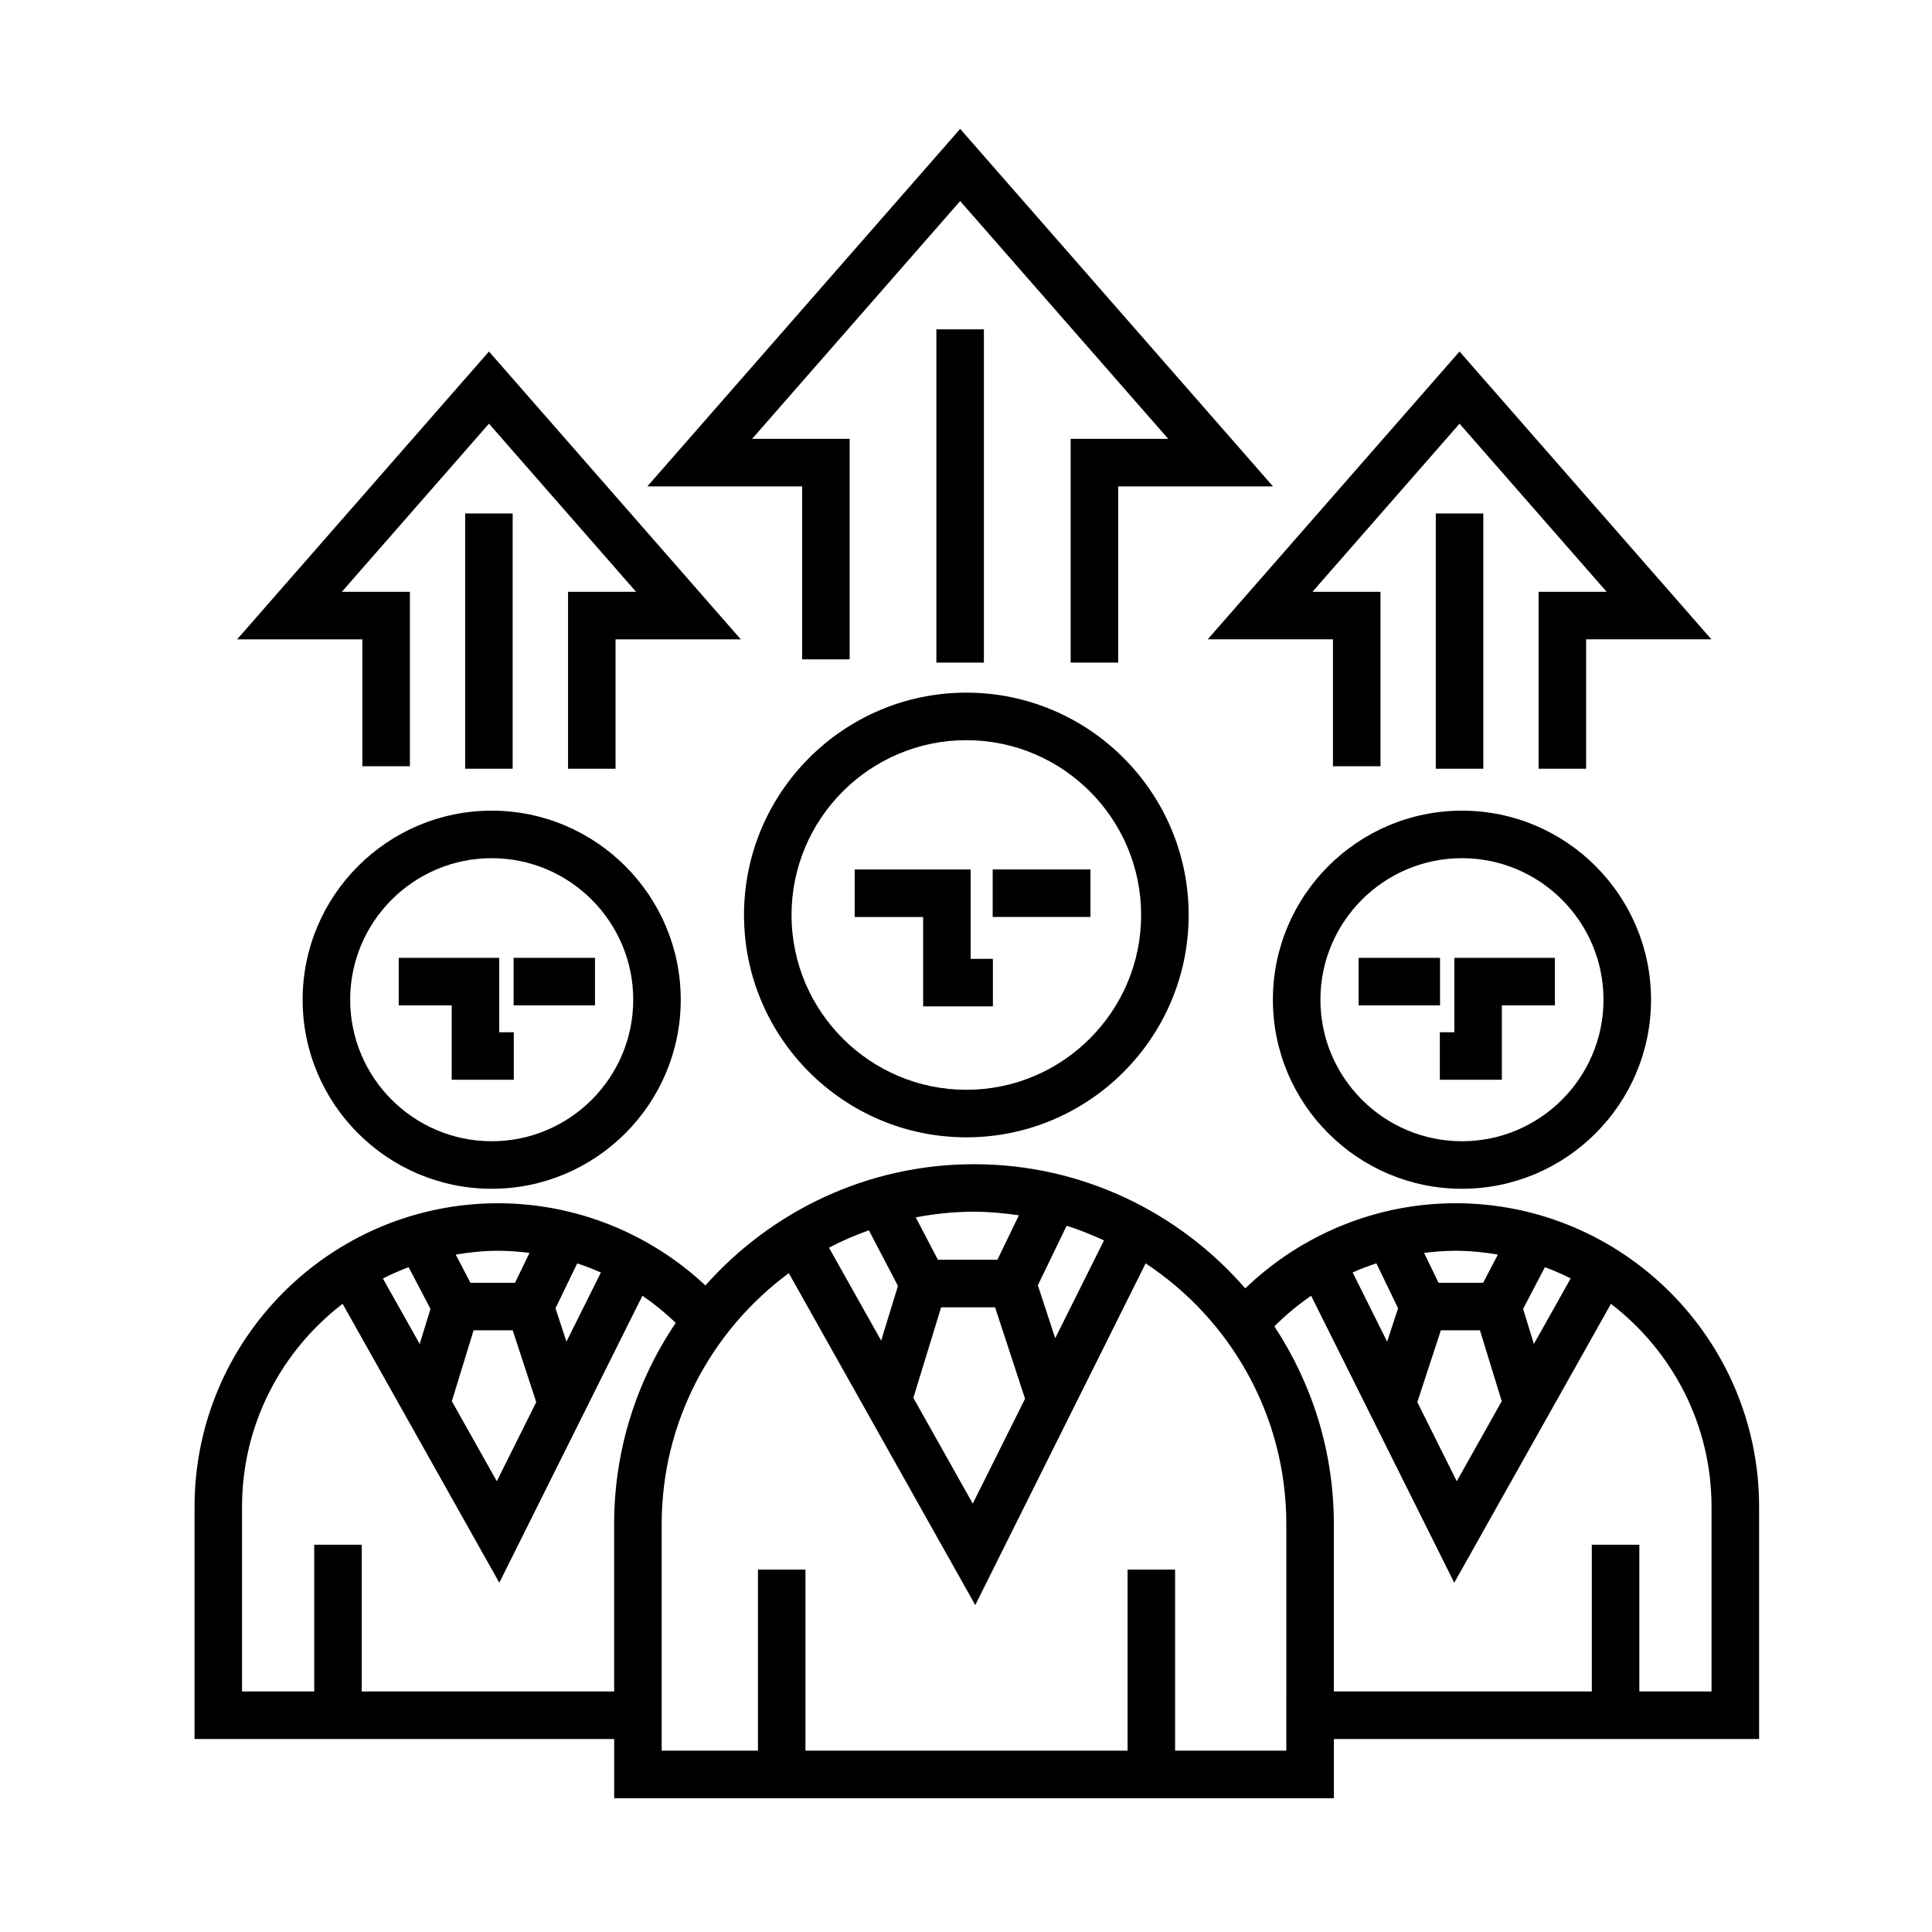
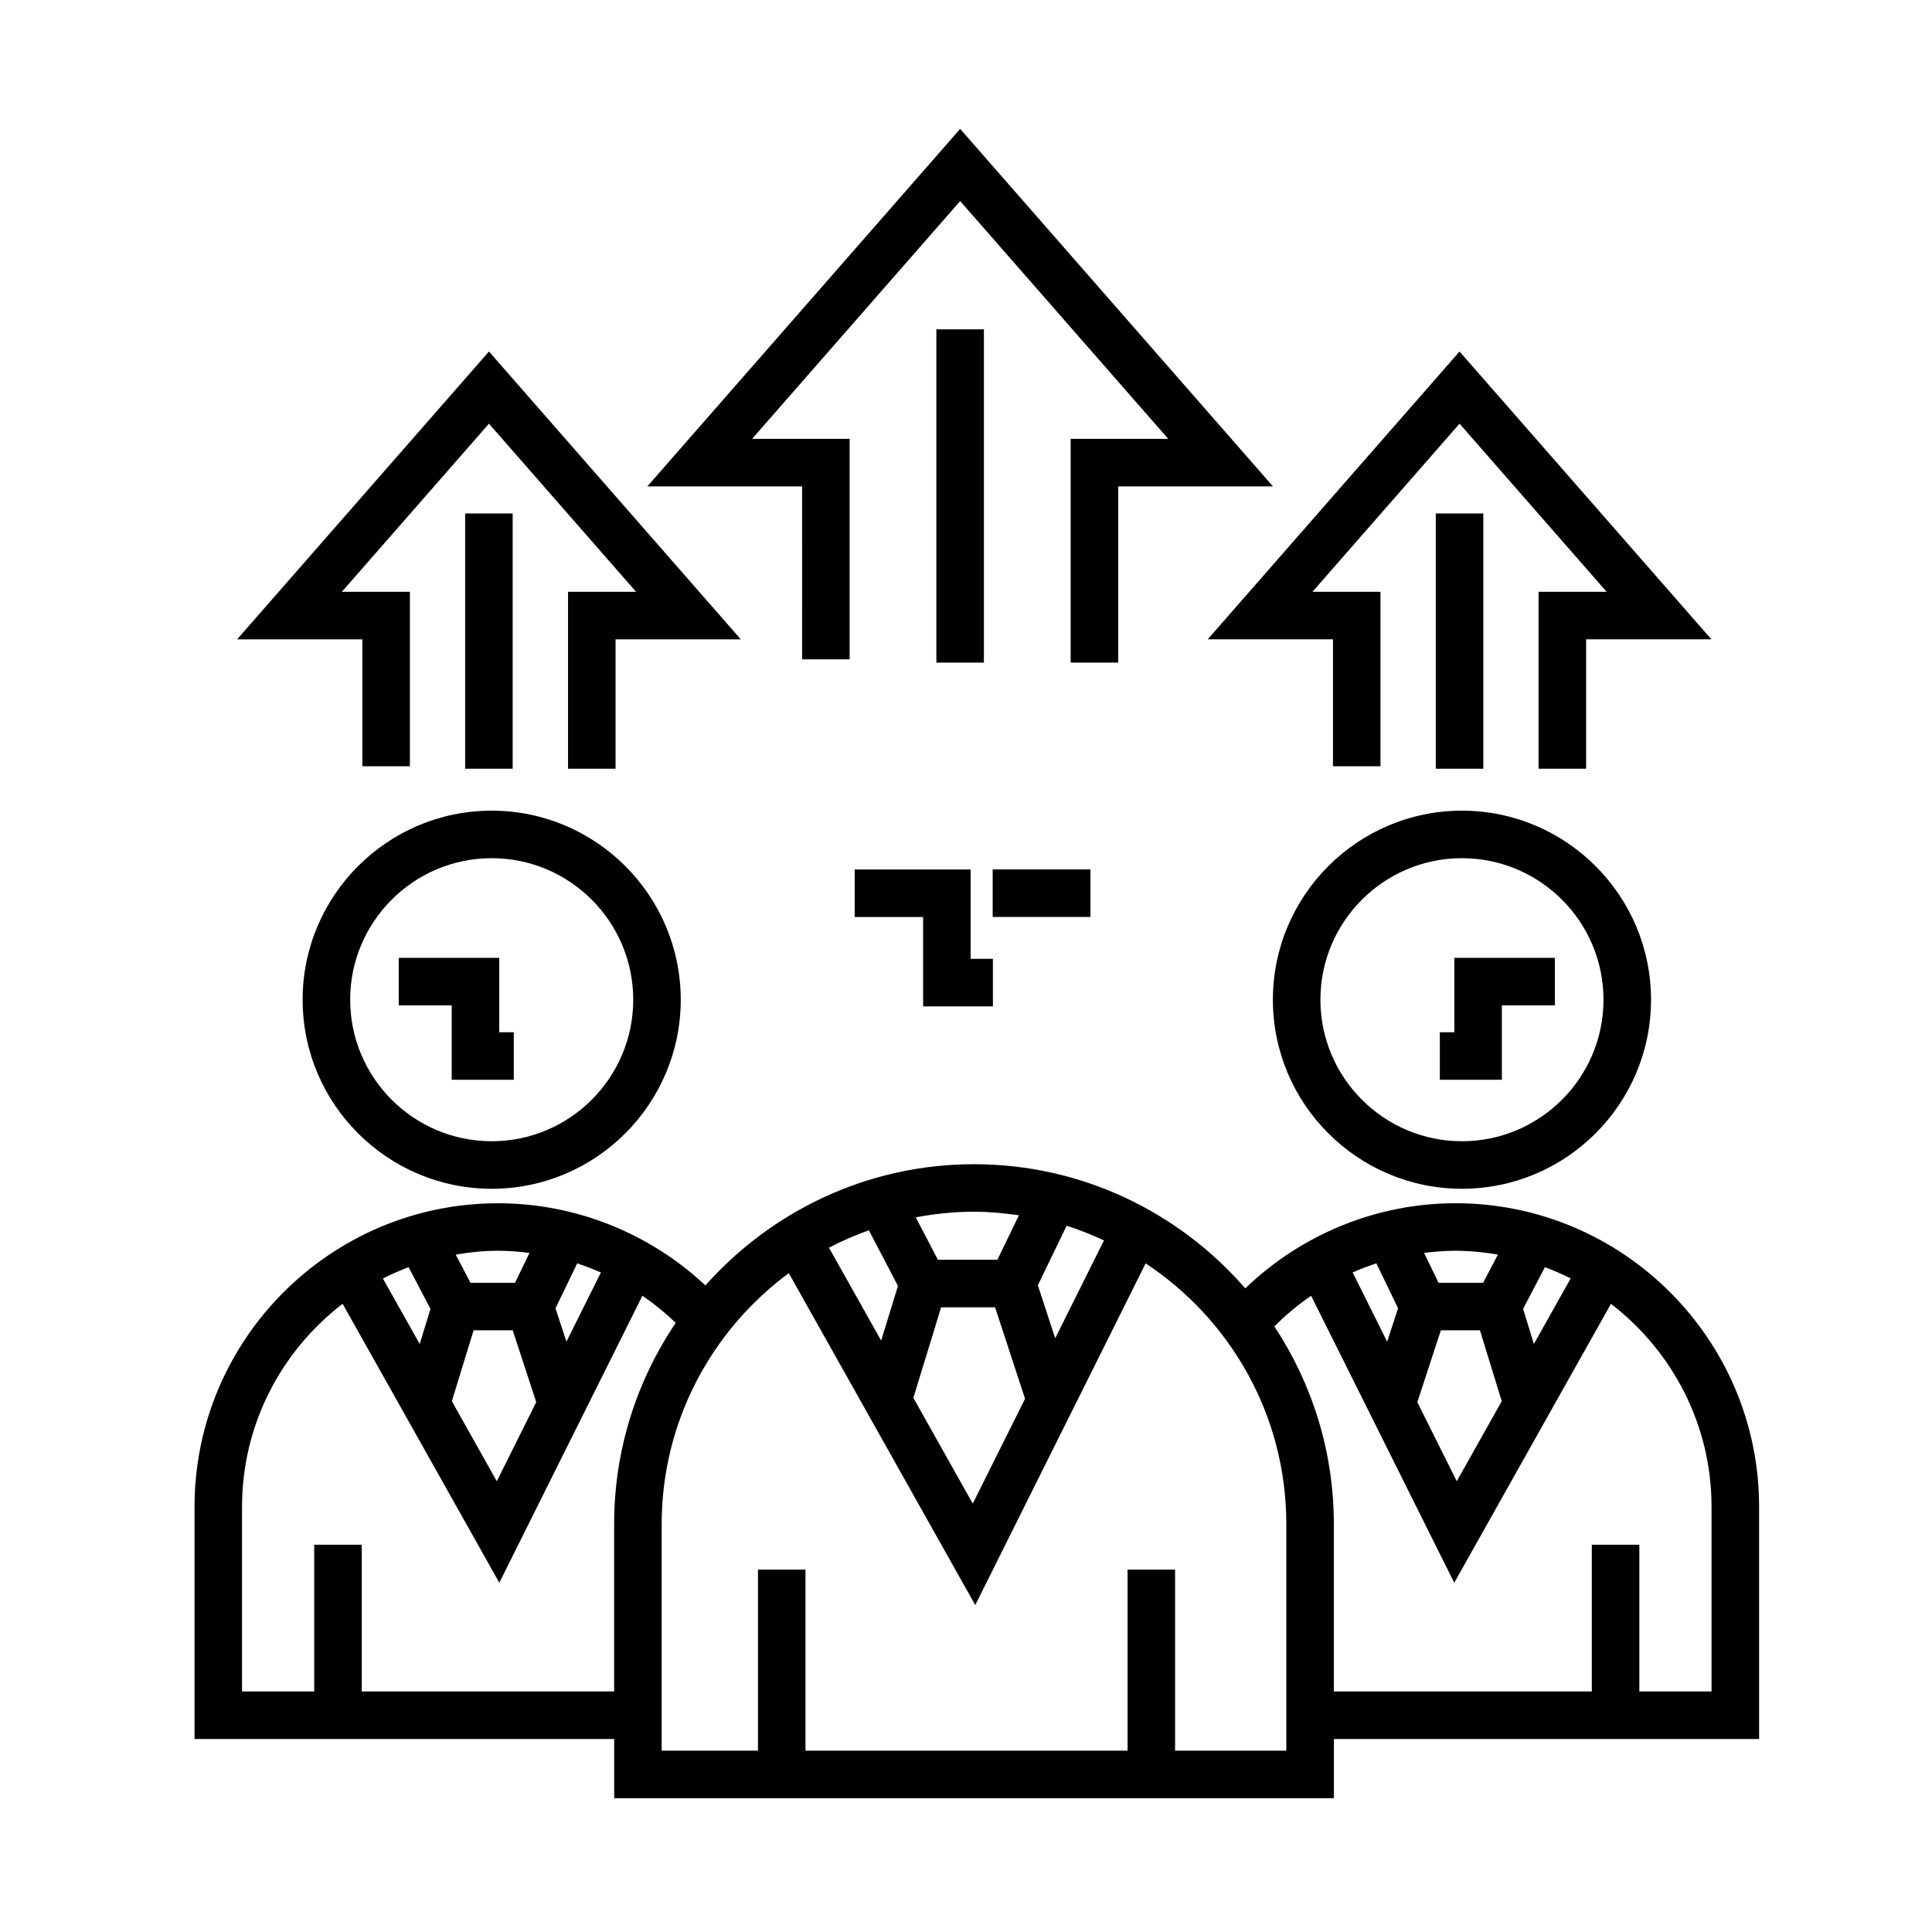
<svg xmlns="http://www.w3.org/2000/svg" fill="#000000" width="800px" height="800px" version="1.1" viewBox="144 144 512 512">
  <g>
-     <path d="m341.17 386.48c0 32.492 26.434 58.922 58.926 58.922 32.48 0 58.91-26.43 58.91-58.922 0-32.492-26.43-58.922-58.91-58.922-32.496 0-58.926 26.43-58.926 58.922zm58.926-46.324c25.539 0 46.316 20.781 46.316 46.324 0 25.543-20.777 46.324-46.316 46.324-25.547 0-46.332-20.781-46.332-46.324 0.004-25.543 20.785-46.324 46.332-46.324z" />
    <path d="m388.64 410.7h18.488v-12.598h-5.894v-23.684h-30.734v12.598h18.141z" />
    <path d="m407.07 374.41h25.914v12.594h-25.914z" />
    <path d="m224.2 408.94c0 27.625 22.477 50.098 50.105 50.098 27.625 0 50.098-22.477 50.098-50.098 0-27.629-22.477-50.105-50.098-50.105-27.625 0-50.105 22.48-50.105 50.105zm50.109-37.512c20.68 0 37.504 16.828 37.504 37.508 0 20.676-16.82 37.504-37.504 37.504-20.68 0-37.508-16.828-37.508-37.504-0.008-20.68 16.82-37.508 37.508-37.508z" />
    <path d="m263.71 430.15h16.449v-12.598h-3.856v-19.711h-26.637v12.594h14.043z" />
-     <path d="m280.11 397.84h21.566v12.594h-21.566z" />
+     <path d="m280.11 397.84h21.566h-21.566z" />
    <path d="m481.33 408.94c0 27.625 22.48 50.098 50.105 50.098s50.105-22.477 50.105-50.098c0-27.629-22.48-50.105-50.105-50.105s-50.105 22.48-50.105 50.105zm50.105-37.512c20.68 0 37.508 16.828 37.508 37.508 0 20.676-16.828 37.504-37.508 37.504-20.68 0-37.508-16.828-37.508-37.504-0.004-20.68 16.82-37.508 37.508-37.508z" />
    <path d="m610.18 543.31c0-44.355-36.086-80.441-80.453-80.441-20.848 0-40.793 8.203-55.715 22.562-17.496-20.113-43.203-32.902-71.887-32.902-28.309 0-53.699 12.473-71.184 32.121-14.836-13.887-34.469-21.773-54.945-21.773-44.355 0-80.441 36.086-80.441 80.441v61.535h111.21v15.695h190.73v-15.695h112.69l-0.004-61.543zm-95.676-52.605-2.898 8.848-9.141-18.34c2.055-0.902 4.144-1.719 6.289-2.414zm11.336 5.844h10.363l5.773 18.785-11.922 21.211-10.449-20.957zm24.656 3.617-2.856-9.297 5.777-11.055c2.344 0.875 4.625 1.863 6.832 2.984zm-9.539-23.691-3.91 7.481h-11.812l-3.836-7.926c2.75-0.336 5.527-0.562 8.324-0.562 3.836 0 7.57 0.391 11.234 1.008zm-158.99 8.309-4.449 14.488-13.836-24.625c3.391-1.785 6.934-3.293 10.578-4.606zm11.438 5.672h14.305l7.941 24.227-13.859 27.789-15.742-28.027zm30.238 8.191-4.602-14.031 7.629-15.781c3.414 1.062 6.691 2.414 9.898 3.883zm-9.625-32.578-5.703 11.789h-15.754l-5.879-11.246c5.008-0.945 10.156-1.496 15.438-1.496 4.055 0.004 8.004 0.391 11.898 0.953zm-155.94 24.809-2.852 9.297-9.758-17.371c2.207-1.117 4.488-2.106 6.828-2.984zm11.43 5.672h10.363l6.238 19.027-10.453 20.965-11.914-21.211zm24.602 2.996-2.898-8.836 5.754-11.898c2.137 0.695 4.227 1.512 6.281 2.414zm-9.793-23.516-3.828 7.926h-11.812l-3.91-7.481c3.664-0.613 7.394-1.008 11.23-1.008 2.793 0 5.57 0.223 8.32 0.562zm-44.453 116.22v-38.887h-12.594v38.891l-19.129-0.004v-48.941c0-21.914 10.488-41.379 26.656-53.785l41.523 73.914 37.926-76.059c3.129 2.141 6.074 4.543 8.832 7.203-10.305 15.227-16.328 33.578-16.328 53.309v44.359zm245.02 15.695h-29.473v-47.977h-12.594v47.977h-85.359v-47.977h-12.594v47.977h-25.512v-60.055c0-27.258 13.301-51.398 33.684-66.492l49.418 87.965 45.152-90.555c22.434 14.82 37.281 40.234 37.281 69.082zm112.69-15.695h-19.133v-38.887h-12.594v38.891h-68.367v-44.359c0-19.34-5.824-37.332-15.758-52.383 3.012-3.023 6.262-5.742 9.742-8.121l37.926 76.055 41.527-73.914c16.168 12.414 26.656 31.871 26.656 53.785z" />
    <path d="m525.57 430.15h16.438v-19.715h14.047v-12.594h-26.641v19.711h-3.844z" />
-     <path d="m504.05 397.84h21.574v12.594h-21.574z" />
    <path d="m356.57 318.73h12.598v-58.426h-25.855l55.141-63.02 55.141 63.02h-25.859v59.293h12.594v-46.699h41.023l-82.898-94.742-82.902 94.742h41.02z" />
    <path d="m392.15 231.28h12.594v88.316h-12.594z" />
    <path d="m240.03 347.06h12.598v-46.223h-18.039l38.992-44.559 38.988 44.559h-18.035v46.883h12.594v-34.289h33.191l-66.738-76.281-66.746 76.281h33.195z" />
    <path d="m267.27 280.08h12.594v67.641h-12.594z" />
    <path d="m497.25 313.43v33.629h12.594v-46.223h-18.031l38.98-44.559 38.984 44.559h-18.031v46.883h12.598v-34.289h33.195l-66.746-76.281-66.738 76.281z" />
    <path d="m524.5 280.08h12.594v67.641h-12.594z" />
  </g>
</svg>